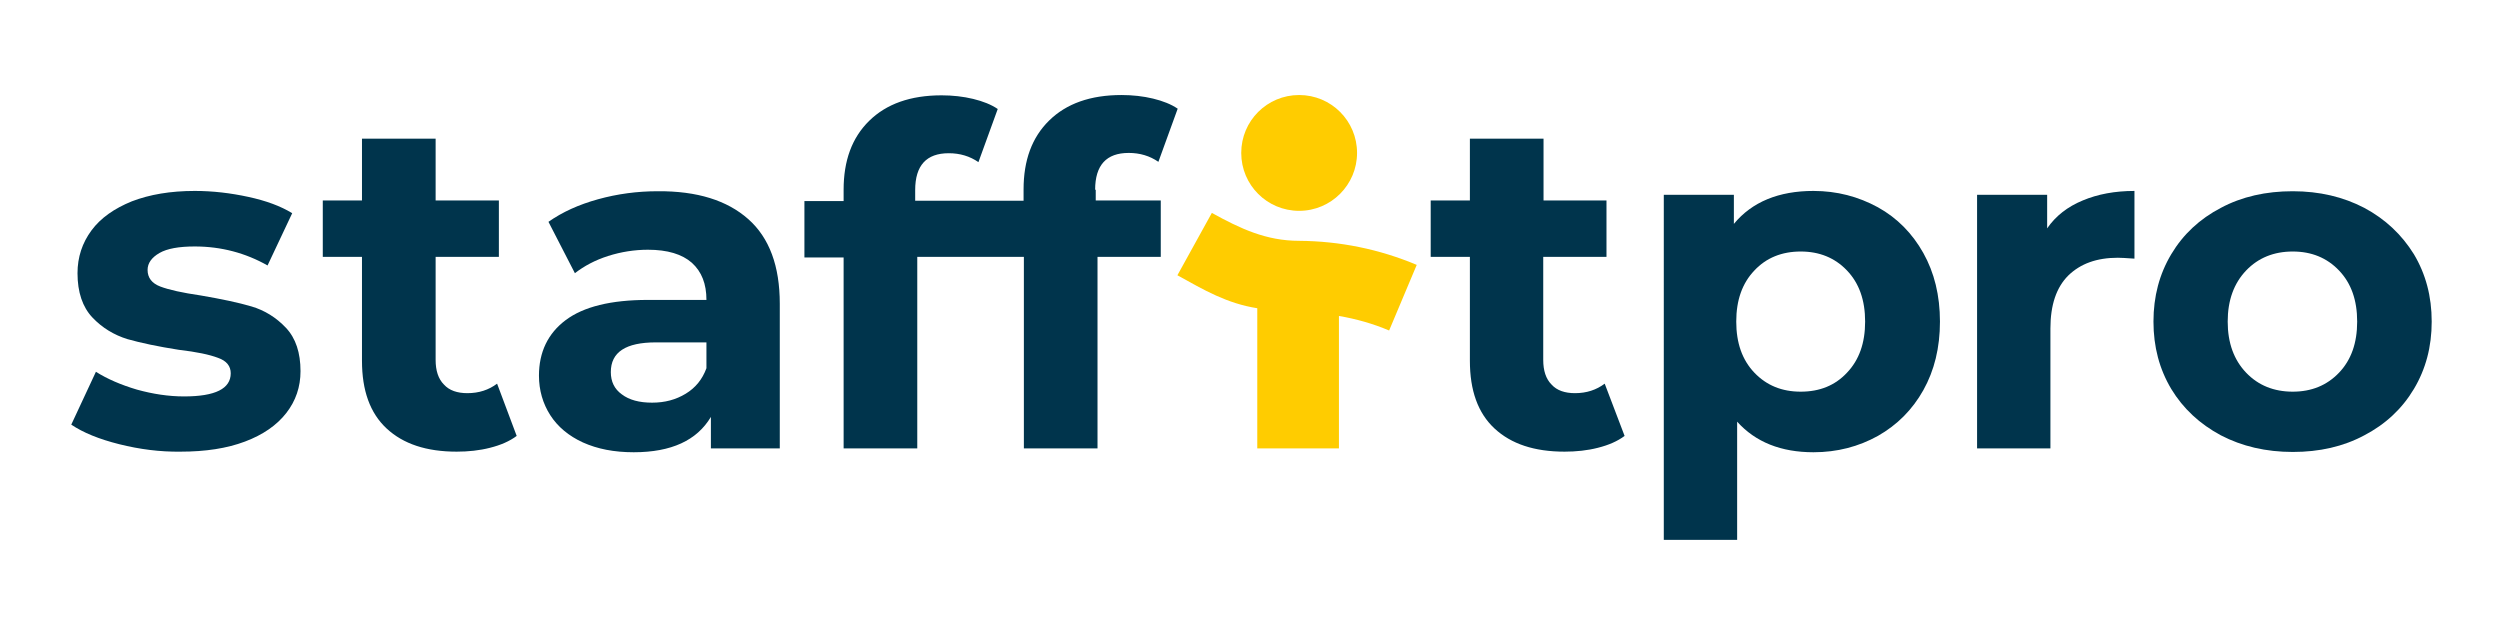
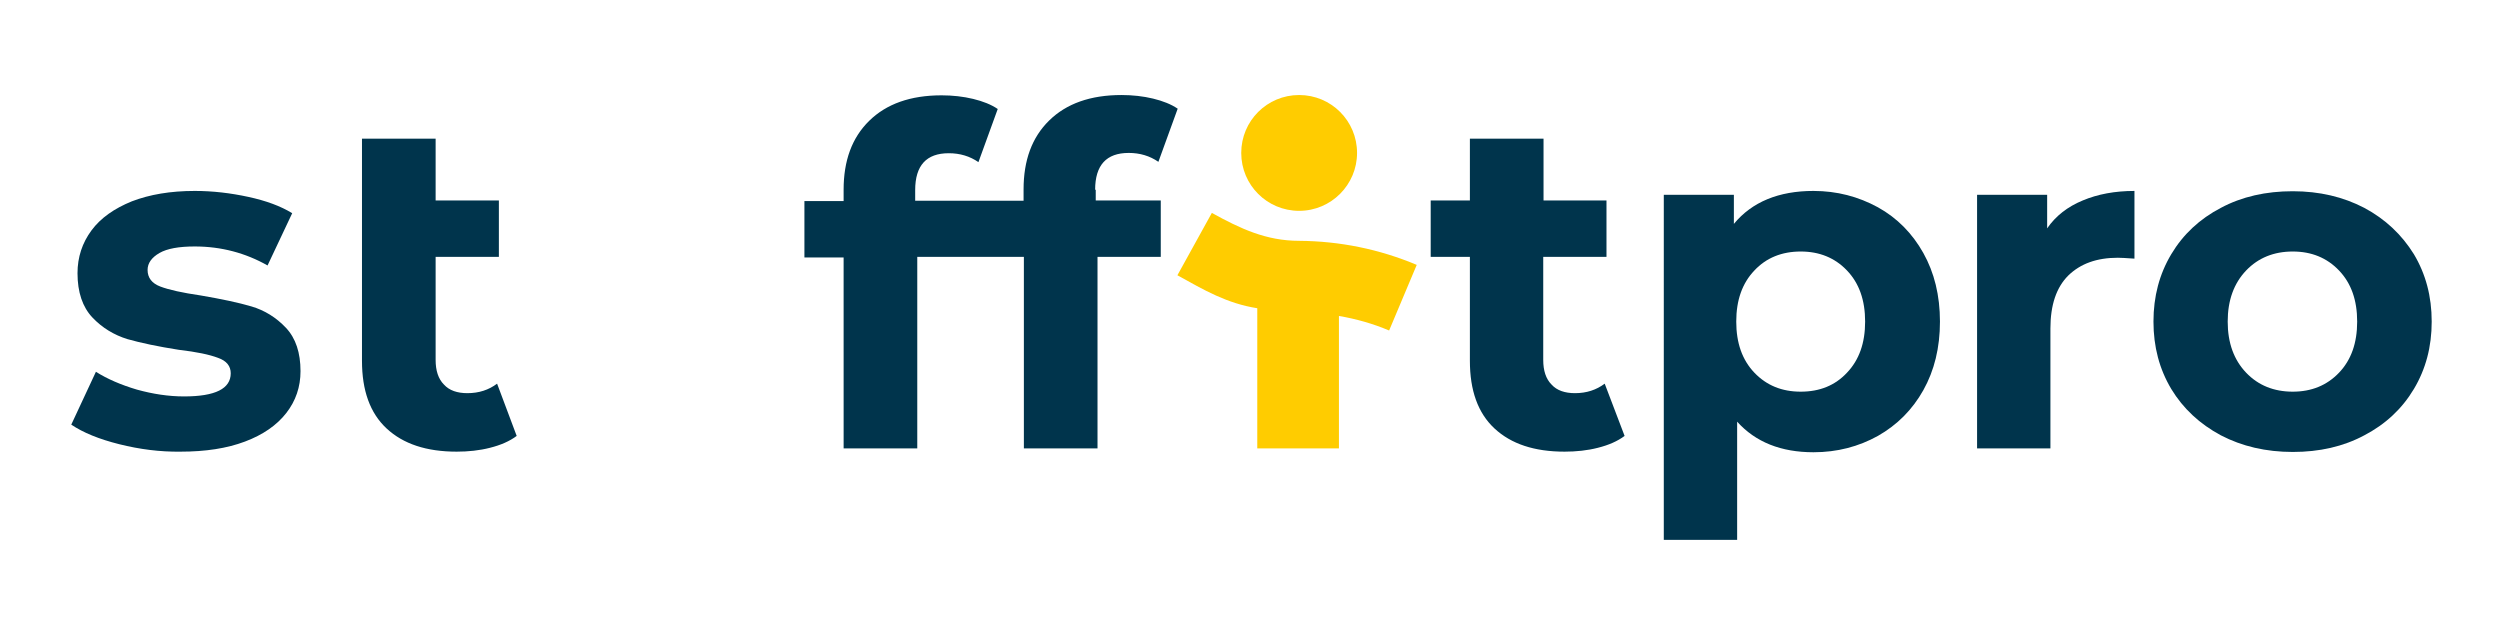
<svg xmlns="http://www.w3.org/2000/svg" version="1.1" id="Ebene_1" x="0px" y="0px" viewBox="0 0 841.9 213.7" style="enable-background:new 0 0 841.9 213.7;" xml:space="preserve">
  <style type="text/css">
	.st0{fill:#00344C;}
	.st1{fill:#FFCC00;}
</style>
  <g>
    <g>
      <path class="st0" d="M40.2,149.6c-6.8-1.7-12.2-3.9-16.2-6.6l8.3-17.8c3.8,2.4,8.4,4.4,13.8,6c5.4,1.5,10.7,2.3,15.9,2.3    c10.5,0,15.7-2.6,15.7-7.8c0-2.4-1.4-4.2-4.3-5.2c-2.9-1.1-7.2-2-13.2-2.7c-7-1.1-12.7-2.3-17.3-3.6c-4.5-1.4-8.5-3.8-11.8-7.3    c-3.3-3.5-5-8.5-5-14.9c0-5.4,1.6-10.2,4.7-14.4c3.1-4.2,7.7-7.4,13.6-9.8c6-2.3,13-3.5,21.2-3.5c6,0,12,0.7,18,2    c6,1.3,10.9,3.1,14.8,5.5l-8.3,17.6C82.7,85.2,74.5,83,65.6,83c-5.3,0-9.3,0.7-11.9,2.2c-2.6,1.5-4,3.4-4,5.7    c0,2.6,1.4,4.5,4.3,5.6c2.9,1.1,7.4,2.1,13.6,3c7,1.2,12.7,2.4,17.1,3.7c4.4,1.3,8.3,3.7,11.6,7.2c3.3,3.5,4.9,8.4,4.9,14.6    c0,5.3-1.6,10-4.8,14.1c-3.2,4.1-7.8,7.3-13.9,9.6c-6.1,2.3-13.3,3.4-21.7,3.4C53.9,152.2,47,151.3,40.2,149.6z" />
-       <path class="st0" d="M174,146.8c-2.4,1.8-5.4,3.1-9,4c-3.5,0.9-7.3,1.3-11.2,1.3c-10.2,0-18-2.6-23.6-7.8    c-5.6-5.2-8.3-12.8-8.3-22.8V86.5h-13.2v-19h13.2V46.7h24.8v20.8h21.3v19h-21.3v34.7c0,3.6,0.9,6.4,2.8,8.3c1.8,2,4.5,2.9,7.9,2.9    c3.9,0,7.2-1.1,10-3.2L174,146.8z" />
-       <path class="st0" d="M252,73.8c7.1,6.3,10.6,15.8,10.6,28.5V151h-23.2v-10.6c-4.7,7.9-13.3,11.9-26,11.9c-6.6,0-12.2-1.1-17.1-3.3    c-4.8-2.2-8.5-5.3-11-9.2c-2.5-3.9-3.8-8.4-3.8-13.3c0-7.9,3-14.2,9-18.7c6-4.5,15.2-6.8,27.7-6.8h19.7c0-5.4-1.6-9.5-4.9-12.5    c-3.3-2.9-8.2-4.4-14.8-4.4c-4.5,0-9,0.7-13.4,2.1c-4.4,1.4-8.1,3.4-11.2,5.8l-8.9-17.3c4.7-3.3,10.2-5.8,16.7-7.6    c6.5-1.8,13.2-2.7,20.1-2.7C234.8,64.3,244.9,67.5,252,73.8z M230.9,132.6c3.3-2,5.6-4.8,7-8.6v-8.7h-17c-10.2,0-15.2,3.3-15.2,10    c0,3.2,1.2,5.7,3.7,7.5c2.5,1.9,5.9,2.8,10.2,2.8C223.9,135.6,227.6,134.6,230.9,132.6z" />
+       <path class="st0" d="M174,146.8c-2.4,1.8-5.4,3.1-9,4c-3.5,0.9-7.3,1.3-11.2,1.3c-10.2,0-18-2.6-23.6-7.8    c-5.6-5.2-8.3-12.8-8.3-22.8V86.5h-13.2h13.2V46.7h24.8v20.8h21.3v19h-21.3v34.7c0,3.6,0.9,6.4,2.8,8.3c1.8,2,4.5,2.9,7.9,2.9    c3.9,0,7.2-1.1,10-3.2L174,146.8z" />
    </g>
    <g>
      <path class="st0" d="M547.1,146.8c-2.4,1.8-5.4,3.1-9,4c-3.5,0.9-7.3,1.3-11.2,1.3c-10.2,0-18-2.6-23.6-7.8    c-5.6-5.2-8.3-12.8-8.3-22.8V86.5h-13.2v-19H495V46.7h24.8v20.8H541v19h-21.3v34.7c0,3.6,0.9,6.4,2.8,8.3c1.8,2,4.5,2.9,7.9,2.9    c3.9,0,7.2-1.1,10-3.2L547.1,146.8z" />
      <path class="st0" d="M632.4,69.8c6.5,3.6,11.6,8.8,15.3,15.4c3.7,6.6,5.6,14.3,5.6,23.1c0,8.8-1.9,16.5-5.6,23.1    c-3.7,6.6-8.8,11.7-15.3,15.4c-6.5,3.6-13.7,5.5-21.7,5.5c-10.9,0-19.5-3.4-25.7-10.3v39.8h-24.7V65.6h23.6v9.8    C590,68,599,64.3,610.7,64.3C618.6,64.3,625.8,66.2,632.4,69.8z M622,125.5c4.1-4.3,6.1-10,6.1-17.2c0-7.2-2-12.9-6.1-17.2    c-4.1-4.3-9.3-6.4-15.6-6.4c-6.3,0-11.6,2.1-15.6,6.4c-4.1,4.3-6.1,10-6.1,17.2c0,7.2,2,12.9,6.1,17.2c4.1,4.3,9.3,6.4,15.6,6.4    C612.8,131.9,618,129.8,622,125.5z" />
      <path class="st0" d="M701.4,67.5c5-2.1,10.8-3.2,17.4-3.2v22.8c-2.8-0.2-4.6-0.3-5.6-0.3c-7.1,0-12.6,2-16.7,6c-4,4-6,9.9-6,17.8    V151h-24.7V65.6h23.6v11.3C692.3,72.7,696.3,69.6,701.4,67.5z" />
      <path class="st0" d="M747.9,146.6c-7.1-3.8-12.7-9-16.7-15.6c-4-6.7-6-14.2-6-22.7c0-8.5,2-16,6-22.7c4-6.7,9.6-11.9,16.7-15.6    c7.1-3.8,15.2-5.6,24.2-5.6c9,0,17,1.9,24.1,5.6c7.1,3.8,12.6,9,16.7,15.6c4,6.7,6,14.2,6,22.7c0,8.5-2,16-6,22.7    c-4,6.7-9.6,11.9-16.7,15.6c-7.1,3.8-15.1,5.6-24.1,5.6C763.1,152.2,755,150.3,747.9,146.6z M787.7,125.5c4.1-4.3,6.1-10,6.1-17.2    c0-7.2-2-12.9-6.1-17.2c-4.1-4.3-9.3-6.4-15.6-6.4s-11.6,2.1-15.7,6.4c-4.1,4.3-6.2,10-6.2,17.2c0,7.2,2.1,12.9,6.2,17.2    c4.1,4.3,9.4,6.4,15.7,6.4S783.6,129.8,787.7,125.5z" />
    </g>
    <path class="st0" d="M368.8,63.9c0-8.3,3.8-12.4,11.3-12.4c3.8,0,7.1,1,10,3l6.5-17.9c-2.2-1.5-5-2.6-8.3-3.4   c-3.3-0.8-6.9-1.2-10.6-1.2c-10.5,0-18.6,2.9-24.4,8.6s-8.6,13.4-8.6,23.2v3.8h-36.5v-3.6c0-8.3,3.8-12.4,11.3-12.4   c3.8,0,7.1,1,10,3l6.5-17.9c-2.2-1.5-5-2.6-8.3-3.4c-3.3-0.8-6.9-1.2-10.6-1.2c-10.5,0-18.6,2.9-24.4,8.6   c-5.8,5.7-8.6,13.4-8.6,23.2v3.8h-13.2v19h13.2V151h24.8V86.5h35.9V151h24.8V86.5h21.3v-19h-21.9V63.9z" />
    <path class="st1" d="M450.9,151v-44.6c5.8,1,11.5,2.6,16.9,4.9l9.3-22.1c-12.6-5.3-25.9-8-39.6-8.1v0c-11.1,0-19.8-4.1-29.4-9.4   l-11.6,21c9,5,16.7,9.5,26.9,11.1V151H450.9z" />
    <path class="st1" d="M457,51.5c0-10.8-8.7-19.5-19.5-19.5S418,40.7,418,51.5S426.7,71,437.5,71S457,62.2,457,51.5z" />
  </g>
</svg>